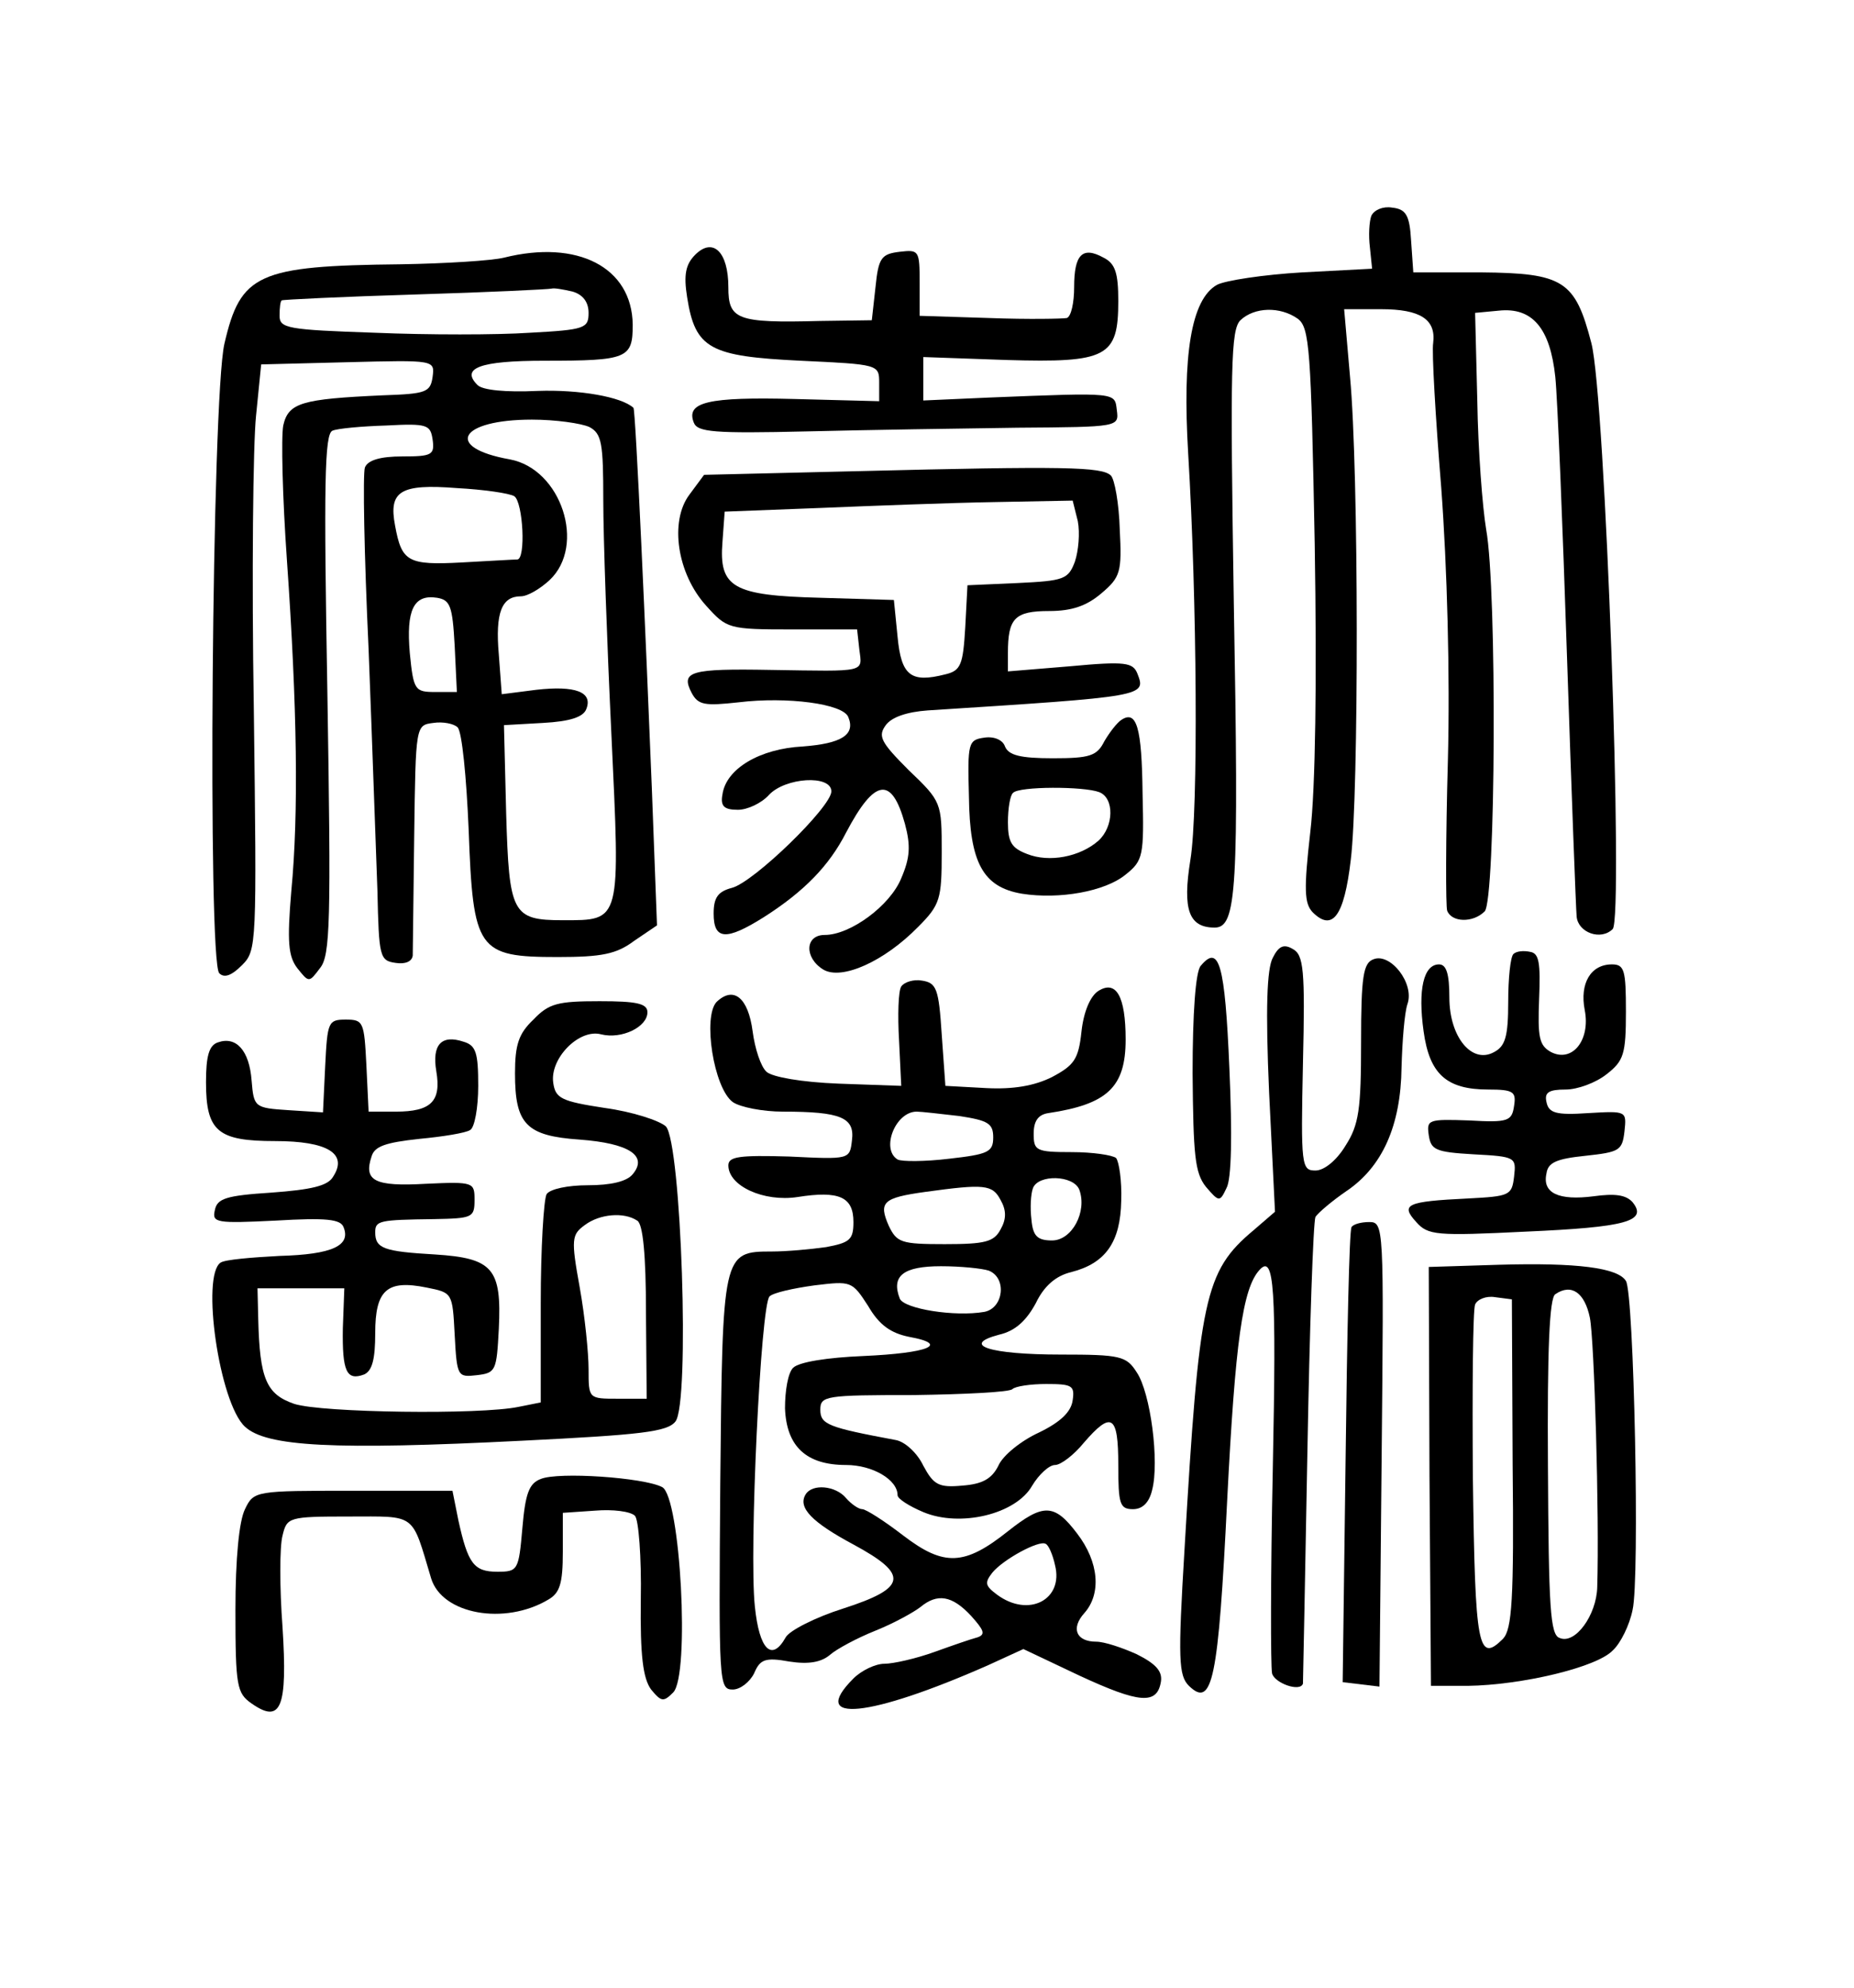
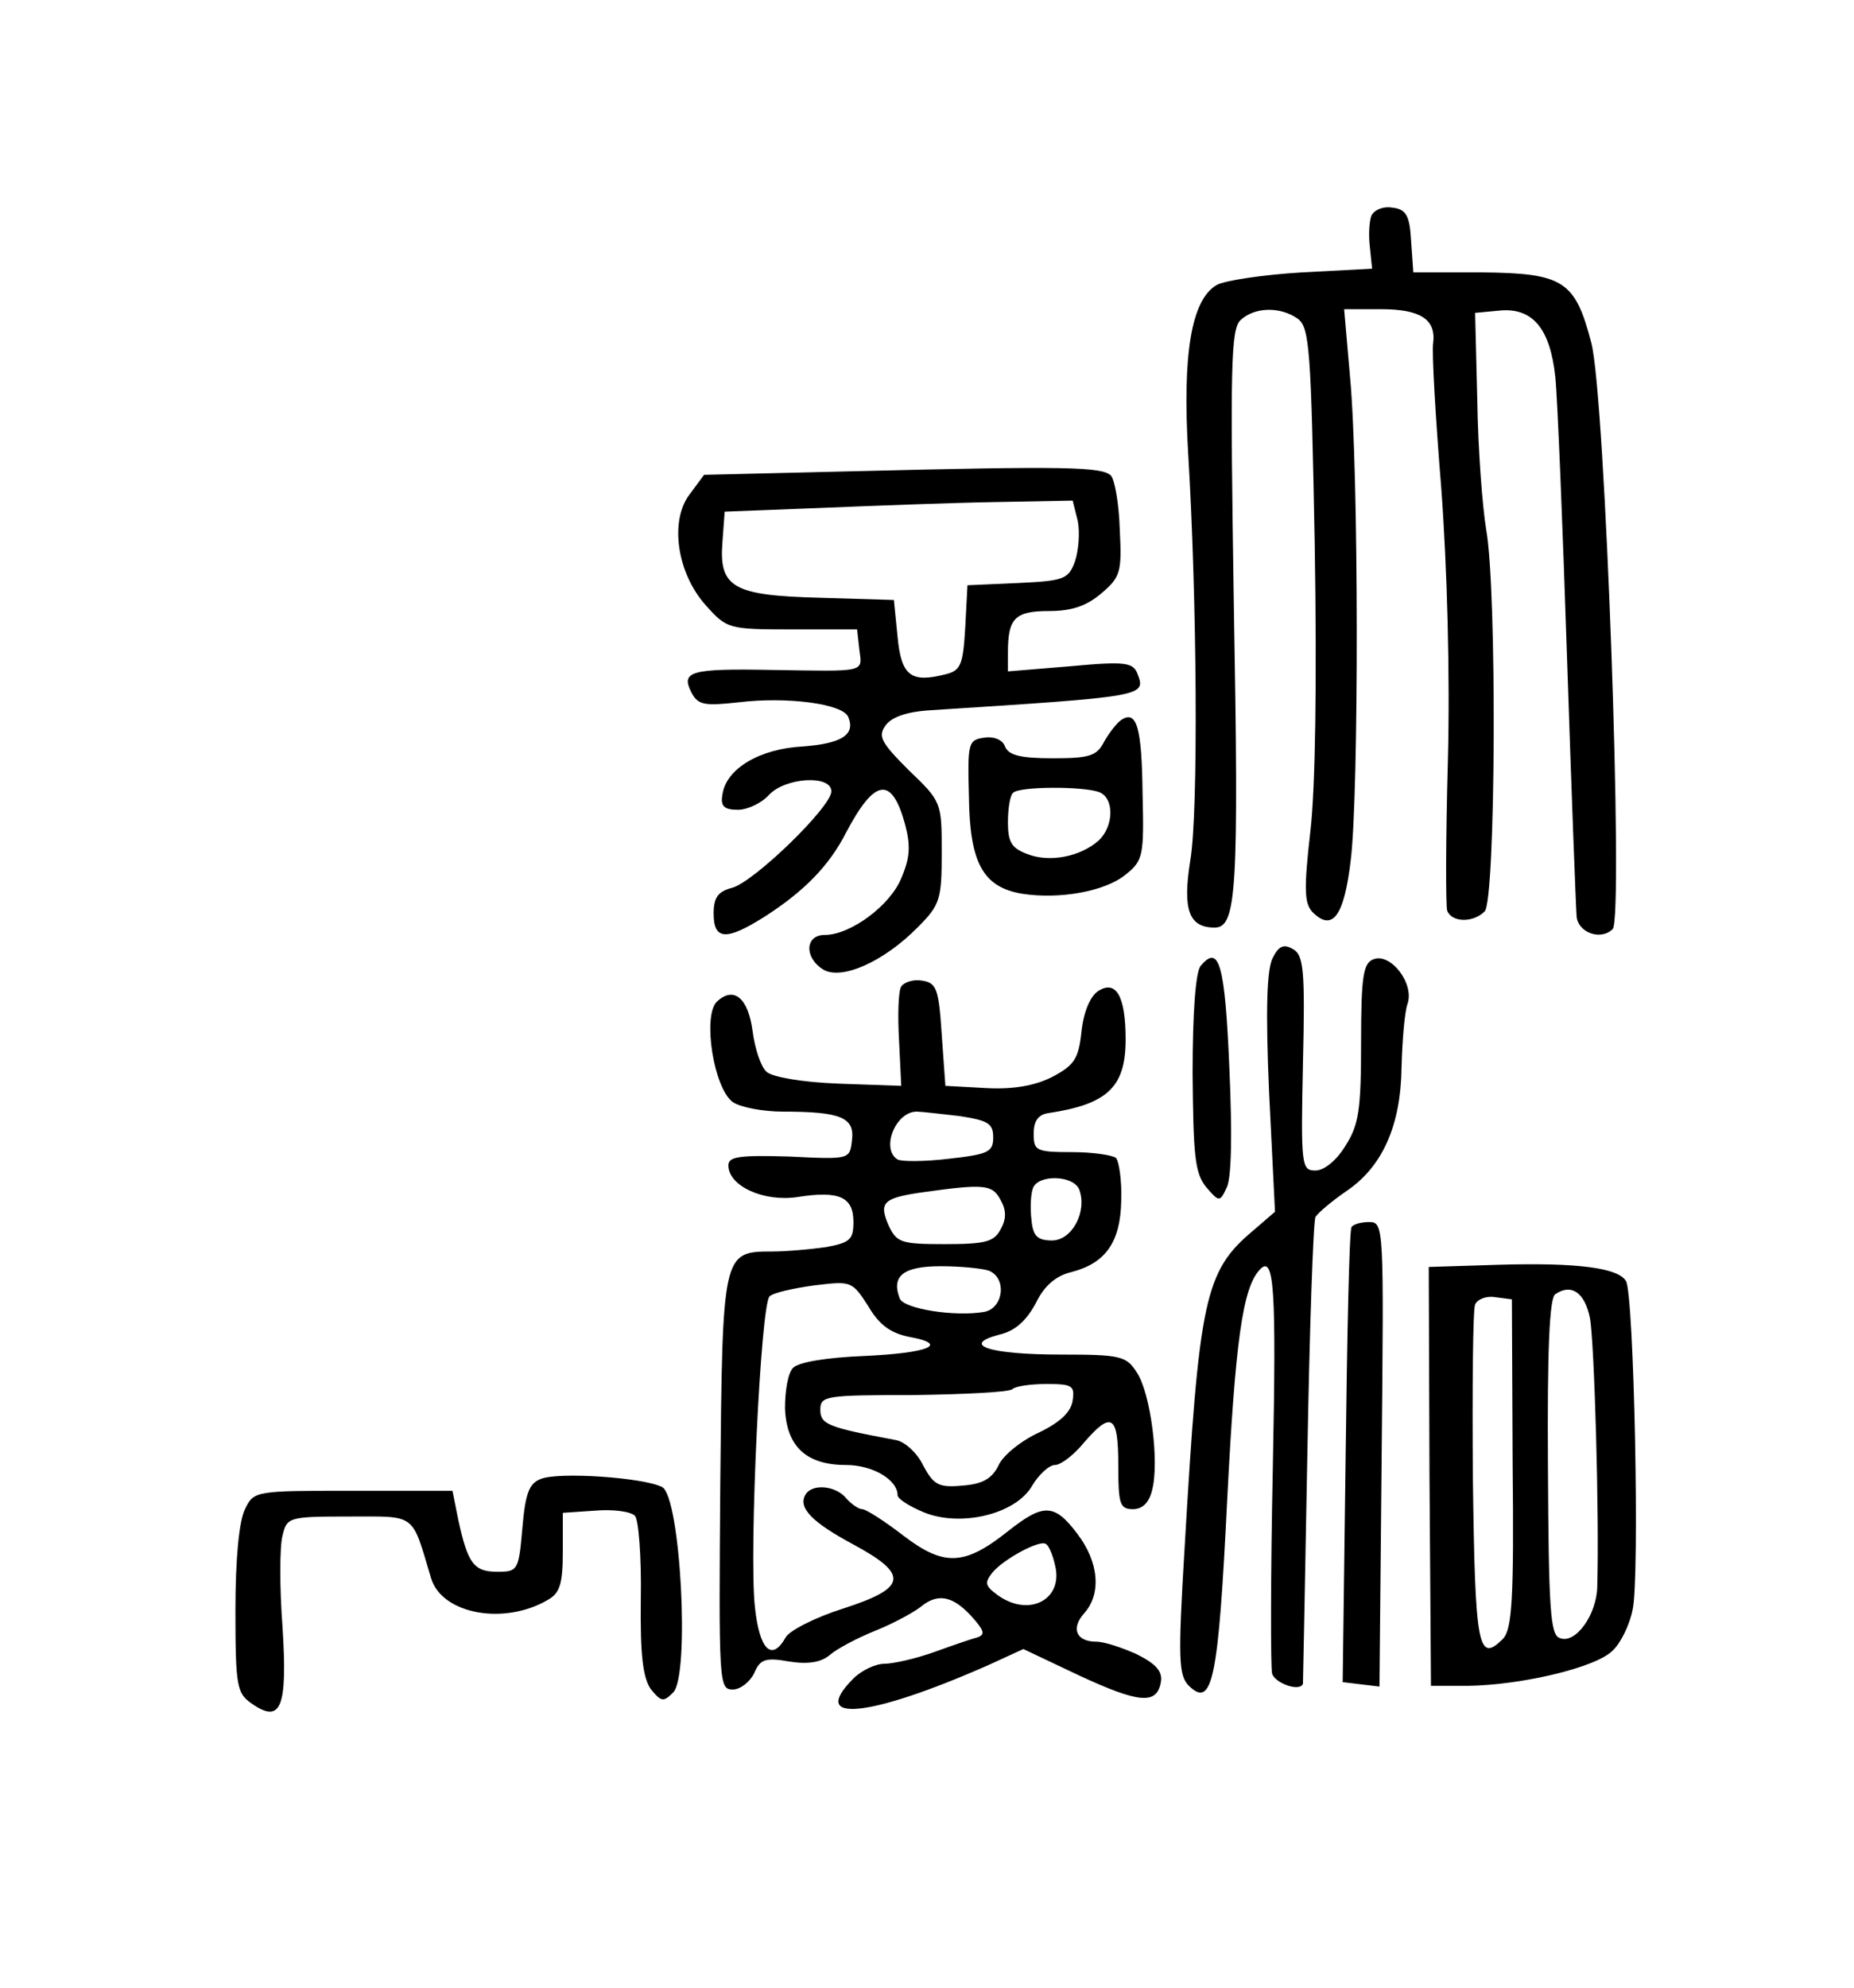
<svg xmlns="http://www.w3.org/2000/svg" height="270pt" preserveAspectRatio="xMidYMid meet" viewBox="0 0 252 270" width="252pt">
  <g transform="matrix(.1 0 0 -.1 0 270)">
    <path d="m1864 2407c-3-8-4-27-2-43l3-29-95-5c-52-3-105-11-116-17-35-20-47-95-39-229 12-198 14-486 3-552-11-68-2-92 33-92 30 0 33 50 26 442-5 321-4 370 9 383 19 18 54 19 78 2 16-12 18-41 23-307 3-185 1-331-6-390-9-79-8-97 3-109 27-27 43-6 52 71 11 89 11 528-1 656l-8 92h50c54 0 75-14 71-46-2-11 3-99 11-197 8-108 12-253 9-370-3-106-3-198-1-204 6-16 35-17 51-1 15 15 17 437 2 519-5 30-11 108-12 174l-3 120 32 3c46 5 70-24 77-90 3-29 10-201 16-383 6-181 12-339 13-350 2-22 33-33 49-17 15 15-10 724-29 796-22 85-38 95-150 96h-92l-3 43c-2 35-7 43-26 45-12 2-24-3-28-11z" />
-     <path d="m945 2354c-13-13-16-27-11-58 11-70 31-80 154-86 106-5 107-5 107-30v-25l-115 3c-117 3-148-4-137-32 5-13 27-15 154-12 81 2 210 4 286 5 138 1 138 1 135 24-3 24 2 24-173 17l-90-4v29 30l113-4c137-4 152 4 152 80 0 38-4 51-20 59-29 16-40 4-40-40 0-21-4-40-10-42-5-1-52-2-105 0l-95 3v45c0 44-1 45-27 42-25-3-29-8-33-48l-5-45-71-1c-113-3-124 2-124 46 0 48-21 68-45 44z" />
-     <path d="m685 2350c-16-4-79-8-140-9-195-2-218-13-240-108-17-74-23-839-7-855 7-7 17-3 31 11 20 20 20 27 16 348-3 180-1 360 3 398l7 70 118 3c118 3 118 3 115-20-3-21-9-23-68-25-110-5-128-10-135-41-3-16-1-98 5-183 14-200 16-344 6-449-6-70-4-89 8-105 16-20 16-20 31 0 14 17 15 64 10 373-5 284-4 353 7 357 7 3 40 6 73 7 56 3 60 1 63-19 3-21-1-23-41-23-30 0-47-5-51-15-3-8-1-119 5-247 5-128 10-276 12-328 2-90 3-95 25-98 13-2 22 2 23 10 0 7 1 81 2 163 2 150 2 150 26 153 13 2 28-1 33-6 6-6 12-68 15-139 6-164 12-173 121-173 60 0 80 4 104 22l31 21-7 186c-8 201-22 515-25 517-16 15-74 25-130 23-44-2-75 1-82 8-23 23 3 33 91 33 113 0 120 3 120 49-1 78-75 116-175 91zm93-46c14-4 22-14 22-29 0-21-5-23-80-27-44-3-139-3-210 0-119 4-130 6-130 23 0 11 1 20 3 21 1 1 83 5 182 8s182 7 185 8 15-1 28-4zm23-184c17-9 19-22 19-100 0-49 5-192 11-317 12-257 14-253-66-253-69 0-73 9-77 145l-3 120 53 3c37 2 55 8 59 19 9 23-15 32-68 26l-47-6-4 54c-5 57 4 79 30 79 9 0 26 10 39 22 50 47 16 151-54 164-90 16-69 54 30 54 32 0 67-5 78-10zm-102-94c12-8 16-86 4-86-5 0-38-2-75-4-74-4-82 1-91 50-9 47 7 57 84 51 37-2 71-7 78-11zm-81-203 3-63h-29c-28 0-30 2-35 53-5 58 5 80 37 75 18-3 21-11 24-65z" />
    <path d="m1166 2060-209-5-20-27c-27-36-17-107 23-151 28-31 30-32 117-32h88l3-27c4-32 11-30-120-28-110 2-123-2-108-31 9-17 18-18 64-13 66 8 142-2 149-20 10-24-9-36-62-40-58-3-104-30-109-65-3-16 2-21 21-21 13 0 32 9 42 20 22 24 85 28 85 5 0-21-105-123-135-131-19-5-25-13-25-35 0-36 17-37 68-5 55 35 89 70 112 115 39 74 62 77 80 12 8-30 7-46-5-74-15-37-69-77-104-77-27 0-28-31-2-47 25-15 83 11 129 58 30 30 32 38 32 101 0 68 0 69-45 112-38 38-42 46-31 61 8 11 29 18 57 20 297 19 297 19 285 50-6 15-16 17-91 10l-85-7v25c0 47 9 57 56 57 31 0 51 7 71 24 26 22 28 29 25 87-1 35-7 68-12 73-12 12-63 13-344 6zm299-68c3-16 1-40-4-55-9-24-15-26-78-29l-68-3-3-57c-3-51-6-59-27-64-47-12-60-2-65 51l-5 50-100 3c-119 3-138 14-133 76l3 41 130 5c72 3 178 7 237 8l106 2z" />
    <path d="m1524 1722c-6-4-16-17-23-29-10-20-20-23-70-23-44 0-60 4-65 16-3 9-15 14-28 12-22-3-23-7-21-80 1-90 19-123 72-132 51-8 113 3 141 26 24 19 25 26 23 110-1 90-8 114-29 100zm-30-98c21-8 20-47-1-66-25-22-67-30-97-18-21 8-26 16-26 43 0 19 3 37 7 40 8 9 96 9 117 1z" />
    <path d="m1730 1399c-8-15-10-69-5-183l8-162-29-25c-67-56-74-92-94-434-9-149-8-171 6-185 32-31 40 8 52 252 11 216 21 288 44 313 20 22 23-23 18-271-3-143-3-267-1-277 3-13 38-26 42-14 0 1 3 142 6 312 3 171 8 315 11 322 4 6 23 22 42 35 49 33 74 89 75 168 1 36 4 74 8 86 10 28-23 70-46 61-14-5-17-23-17-113 0-91-3-112-21-140-12-20-29-34-41-34-19 0-20 6-17 146 3 127 1 147-14 155-12 7-19 4-27-12z" />
-     <path d="m2057 1404c-4-4-7-33-7-65 0-47-4-60-19-68-30-17-61 20-61 74 0 32-4 45-14 45-21 0-29-34-21-91 8-58 31-79 88-79 34 0 38-3 35-22-3-21-8-23-61-20-56 2-58 1-55-20 3-20 9-23 61-26 57-3 58-4 55-30s-6-27-63-30c-83-4-92-8-70-32 16-18 27-19 149-13 136 6 166 14 145 40-9 10-24 12-53 8-47-6-70 4-64 31 2 15 14 20 53 24 46 5 50 7 53 33 3 28 3 28-49 25-44-3-54 0-57 15-3 13 3 17 26 17 16 0 41 9 56 21 23 18 26 27 26 85 0 56-2 64-19 64-29 0-44-26-37-62 8-41-17-72-46-57-16 9-18 20-16 72 2 49 0 62-12 64-9 2-19 1-23-3z" />
    <path d="m1632 1388c-7-8-11-65-11-146 1-111 3-135 18-154 18-21 19-21 28-2 7 12 8 73 4 163-6 142-14 169-39 139z" />
    <path d="m1225 1360c-4-6-5-39-3-73l3-62-85 3c-51 2-90 9-98 16s-16 32-19 55c-6 46-26 62-49 40-19-20-4-117 22-136 10-7 41-13 68-13 79 0 98-8 94-39-3-26-3-26-85-22-68 2-83 0-83-12 0-28 48-50 94-43 57 9 76 0 76-34 0-24-5-28-37-34-21-3-54-6-74-6-67 0-67-2-70-315-2-271-2-280 17-280 10 0 23 10 29 22 8 19 15 22 48 16 26-4 43-1 55 9 9 8 37 23 62 33s52 25 61 32c23 19 43 16 69-12 17-19 20-25 9-29-8-2-34-11-59-20s-56-16-68-16-31-9-42-20c-62-62 22-53 183 18l48 22 76-36c82-38 106-40 111-8 2 14-7 24-33 37-20 9-44 17-55 17-27 0-35 18-16 39 23 26 20 69-10 108-31 41-46 41-94 3-59-47-87-48-142-6-26 20-51 36-56 36s-15 7-22 15c-14 17-46 20-55 5-11-18 9-38 65-68 76-41 73-59-14-87-38-12-73-30-78-39-19-34-36-17-42 42-8 75 8 410 20 421 5 5 32 11 61 15 50 6 51 6 73-28 15-26 31-37 56-42 55-10 27-22-63-26-48-2-87-8-95-16-7-7-11-31-11-55 2-52 29-77 83-77 36 0 70-20 70-41 0-5 16-15 35-23 50-21 126-3 148 36 9 15 23 28 31 28s26 14 39 30c38 44 47 38 47-30 0-53 2-60 20-60 13 0 22 9 26 26 10 38-2 132-21 160-14 22-22 24-103 24-97 0-137 13-84 27 22 5 37 19 50 43 11 23 27 37 48 42 47 12 67 41 68 97 1 27-3 53-7 58-5 4-32 8-60 8-49 0-52 2-52 25 0 17 6 26 20 28 80 12 105 35 105 100 0 59-13 81-37 66-11-7-20-28-23-55-4-38-10-46-40-62-24-12-53-17-90-15l-55 3-5 70c-4 62-7 70-27 73-11 2-24-2-28-8zm79-176c39-6 46-10 46-29 0-20-7-23-60-29-33-4-65-4-70-1-23 14-3 65 26 65 6 0 32-3 58-6zm163-100c11-30-10-69-37-69-20 0-26 6-28 28-2 16-1 35 2 43 7 19 55 18 63-2zm-107-14c8-14 8-26 0-40-9-17-21-20-76-20-59 0-65 2-76 25-14 32-8 38 50 46 80 11 91 10 102-11zm-16-96c25-10 20-51-6-56-40-7-109 4-115 18-12 31 5 44 56 44 27 0 56-3 65-6zm114-176c-2-16-17-30-46-44-24-11-49-31-55-45-9-18-22-25-49-27-32-3-39 1-53 27-8 17-25 33-38 35-91 17-102 21-102 41 0 19 7 20 127 20 70 1 130 4 134 8s25 7 46 7c35 0 39-2 36-22zm-24-224c12-47-36-72-79-40-16 12-17 16-6 30 15 18 63 44 72 39 4-1 10-15 13-29z" />
-     <path d="m725 1315c-20-19-25-34-25-73 0-69 15-85 88-90 67-5 93-22 72-47-8-10-30-15-61-15-27 0-51-5-56-12-4-7-8-74-8-148v-135l-30-6c-52-11-268-8-305 4-38 13-47 34-49 115l-1 42h59 59l-2-54c-1-59 5-72 29-63 11 5 15 21 15 56 0 59 16 73 70 62 35-7 35-7 38-64s4-58 30-55 27 6 30 63c4 82-8 96-87 101-69 4-81 8-81 30 0 16 5 17 80 18 52 1 55 2 55 26s-1 25-66 22c-70-4-85 4-74 37 4 14 19 19 65 24 32 3 63 8 69 12 6 3 11 30 11 60 0 45-3 55-20 60-30 10-43-4-37-40 7-41-7-55-55-55h-37l-3 63c-3 59-4 62-28 62s-25-3-28-63l-3-63-47 3c-46 3-47 4-50 40-3 41-21 61-46 52-12-4-16-19-16-54 0-67 16-80 94-80 71 0 99-17 79-48-7-13-30-18-84-22-62-4-74-8-77-24-4-17 2-18 83-14 68 4 88 2 92-9 10-25-15-37-87-39-38-2-74-5-80-9-27-17-2-191 33-223 29-27 120-32 377-19 161 8 197 12 208 26 20 24 8 379-13 401-9 8-46 20-83 25-59 9-67 13-70 34-5 33 35 74 65 66 28-7 63 10 63 30 0 12-15 15-65 15-57 0-69-3-90-25zm141-273c8-4 12-48 12-124l1-118h-39c-40 0-40 0-40 40 0 22-5 72-12 111-12 66-11 72 7 85 20 15 53 18 71 6z" />
    <path d="m1837 1033c-3-5-6-145-8-313l-4-305 25-3 25-3 3 316c3 310 3 315-17 315-11 0-22-3-24-7z" />
    <path d="m2038 982-96-3 1-284 2-285h50c73 1 175 25 197 48 11 10 23 35 27 55 10 41 2 430-9 447-11 18-67 25-172 22zm123-72c6-30 13-269 10-366-1-38-30-78-51-69-13 4-15 41-16 233-1 159 2 229 10 234 22 15 40 2 47-32zm-105-198c2-186-1-225-13-238-34-34-38-12-41 217-1 123 0 230 3 237s15 12 27 10l23-3z" />
    <path d="m735 691c-16-6-21-20-25-67-5-57-6-59-34-59-32 0-40 11-53 70l-8 40h-135c-133 0-135 0-147-25-8-16-13-67-13-137 0-104 2-113 22-127 40-28 49-6 42 104-4 53-4 109 0 124 6 25 8 26 90 26 93 0 85 6 112-84 15-49 100-64 159-29 16 9 20 22 20 65v53l44 3c24 2 48-1 54-7 5-5 9-56 8-113-1-77 3-108 14-123 14-17 17-17 30-4 23 23 10 266-15 279s-141 21-165 11z" />
  </g>
</svg>